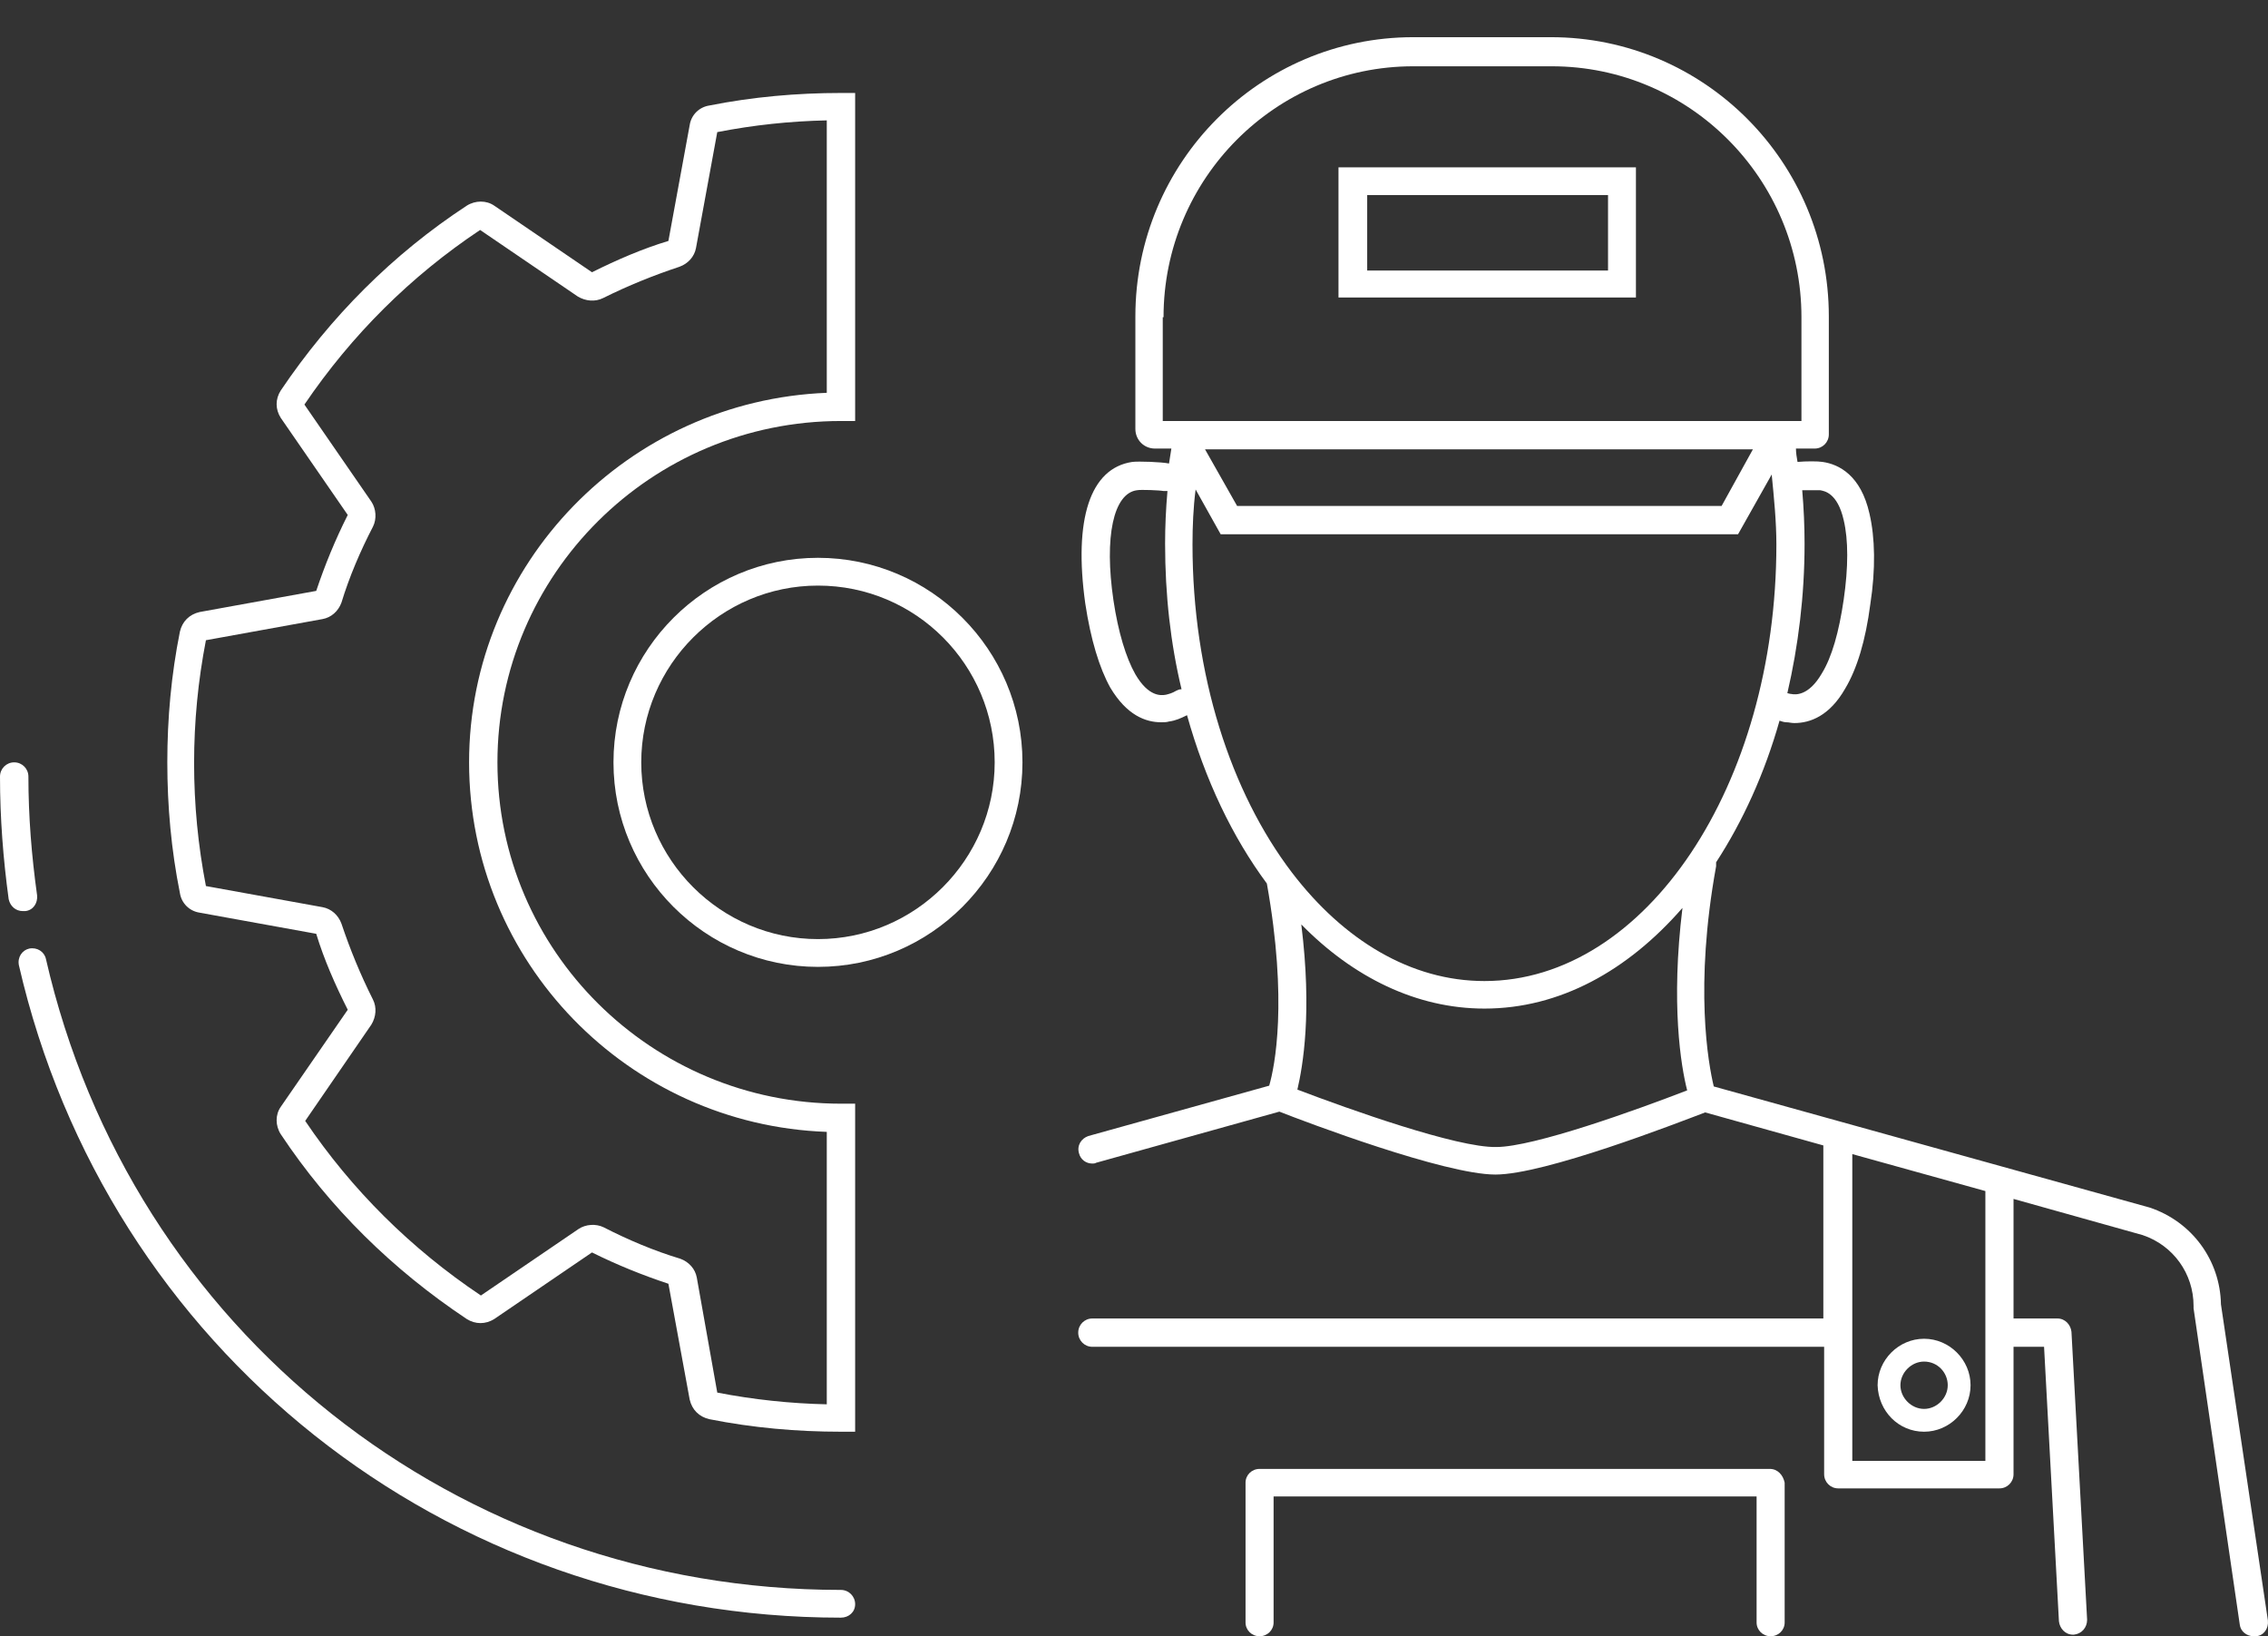
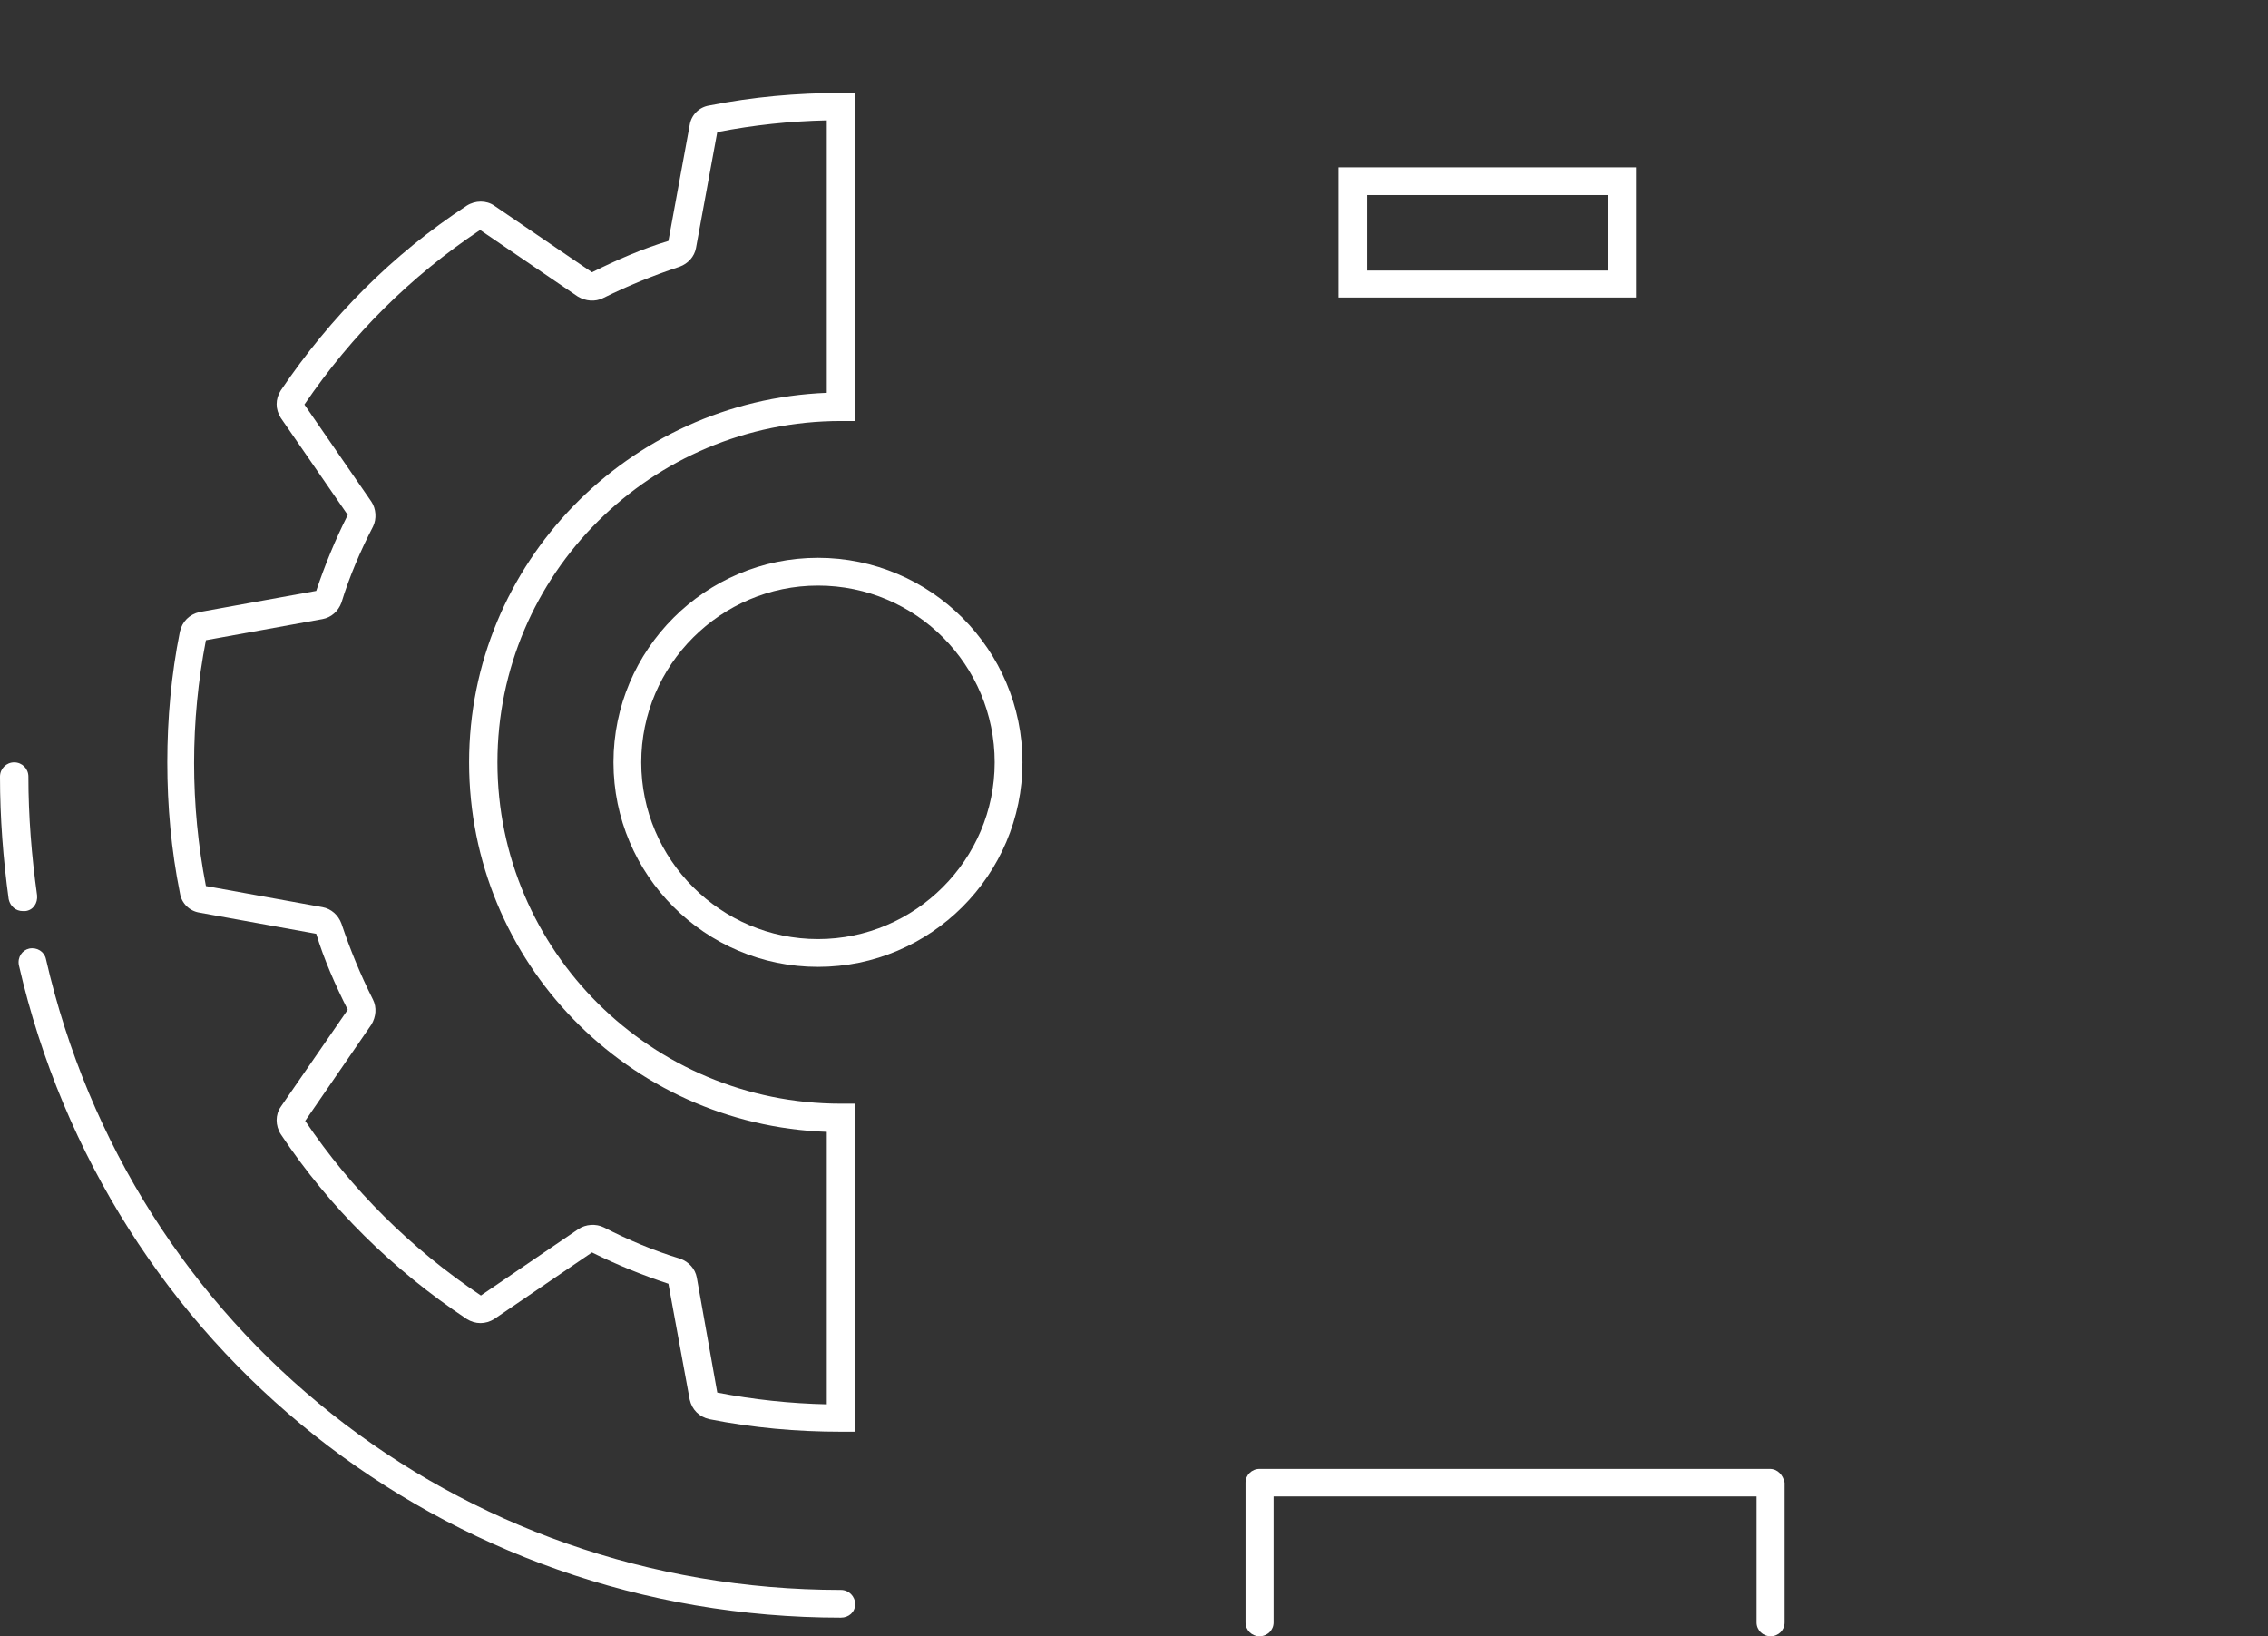
<svg xmlns="http://www.w3.org/2000/svg" width="122" height="88" viewBox="0 0 122 88" fill="none">
  <rect x="0" y="0" width="122" height="88" fill="#333333" stroke="none" />
  <path d="M46 77H45.237C42.864 77 40.49 76.79 38.159 76.326C37.608 76.2 37.227 75.821 37.1 75.274L35.955 69.042C34.557 68.579 33.2 68.032 31.844 67.358L26.589 70.937C26.123 71.232 25.572 71.232 25.105 70.937C21.121 68.284 17.731 64.958 15.103 61C14.806 60.537 14.806 59.947 15.103 59.526L18.706 54.305C18.027 52.958 17.434 51.611 17.01 50.221L10.738 49.084C10.187 49 9.763 48.579 9.678 48.032C9.212 45.716 9 43.358 9 41C9 38.642 9.212 36.284 9.678 33.968C9.805 33.421 10.187 33.042 10.738 32.916L17.01 31.779C17.477 30.39 18.027 29.042 18.706 27.695L15.103 22.474C14.806 22.011 14.806 21.463 15.103 21C17.773 17.042 21.121 13.674 25.105 11.063C25.572 10.768 26.165 10.768 26.589 11.063L31.844 14.642C33.2 13.968 34.557 13.379 35.955 12.958L37.1 6.726C37.184 6.179 37.608 5.758 38.159 5.674C40.49 5.211 42.864 5 45.237 5H46V22.642H45.237C35.023 22.642 26.758 30.895 26.758 41C26.758 51.147 35.065 59.358 45.237 59.358H46V77ZM38.583 74.895C40.533 75.274 42.525 75.484 44.474 75.526V60.874C33.794 60.495 25.233 51.737 25.233 41C25.233 30.305 33.794 21.547 44.474 21.126V6.474C42.482 6.516 40.533 6.726 38.583 7.105L37.439 13.337C37.354 13.8 37.015 14.179 36.549 14.347C35.15 14.81 33.794 15.358 32.438 16.032C32.014 16.242 31.505 16.2 31.081 15.947L25.826 12.368C22.096 14.853 18.918 18.011 16.375 21.758L19.977 26.979C20.231 27.358 20.274 27.905 20.062 28.326C19.384 29.632 18.79 31.021 18.367 32.41C18.197 32.874 17.816 33.211 17.349 33.295L11.077 34.432C10.653 36.621 10.441 38.81 10.441 41.042C10.441 43.274 10.653 45.463 11.077 47.653L17.349 48.789C17.816 48.874 18.197 49.211 18.367 49.674C18.833 51.063 19.384 52.41 20.062 53.758C20.274 54.179 20.231 54.684 19.977 55.105L16.417 60.284C18.918 63.989 22.096 67.147 25.868 69.674L31.124 66.095C31.505 65.842 32.056 65.8 32.48 66.01C33.794 66.684 35.192 67.274 36.591 67.695C37.057 67.863 37.396 68.242 37.481 68.705L38.583 74.895Z" fill="white" />
  <path d="M44 52C37.94 52 33 47.06 33 41C33 34.94 37.94 30 44 30C50.06 30 55 34.94 55 41C55 47.06 50.06 52 44 52ZM44 31.494C38.77 31.494 34.494 35.77 34.494 41C34.494 46.23 38.77 50.506 44 50.506C49.23 50.506 53.506 46.23 53.506 41C53.506 35.77 49.272 31.494 44 31.494Z" fill="white" />
  <path d="M1.231 49C0.849 49 0.552 48.745 0.467 48.362C0.17 46.191 0 43.979 0 41.766C0 41.34 0.34 41 0.764 41C1.189 41 1.528 41.34 1.528 41.766C1.528 43.894 1.698 46.021 1.995 48.149C2.038 48.575 1.783 48.957 1.359 49C1.316 49 1.274 49 1.231 49Z" fill="white" />
  <path d="M45.23 87C23.936 87 5.763 72.547 1.016 51.912C0.931 51.485 1.188 51.102 1.572 51.016C2 50.931 2.385 51.187 2.47 51.571C7.046 71.566 24.62 85.508 45.23 85.508C45.658 85.508 46 85.849 46 86.275C46 86.702 45.658 87 45.23 87Z" fill="white" />
  <path d="M88 9H72V16H88V9ZM86.499 14.55H73.544V10.491H86.499V14.55Z" fill="white" />
-   <path d="M119.469 70.148C119.427 67.78 117.912 65.707 115.638 64.945L92.187 58.431C91.892 57.204 91.135 53.059 92.313 46.586C92.313 46.502 92.313 46.459 92.313 46.375C93.745 44.175 94.924 41.595 95.724 38.76C95.85 38.803 95.976 38.845 96.103 38.845C96.229 38.845 96.355 38.887 96.524 38.887C97.366 38.887 98.418 38.507 99.26 37.026C99.892 35.968 100.355 34.446 100.607 32.5C100.902 30.596 100.86 28.904 100.565 27.635C100.102 25.562 98.923 24.97 98.039 24.843C97.787 24.801 97.155 24.801 96.692 24.843C96.65 24.589 96.608 24.378 96.608 24.124H97.618C98.039 24.124 98.376 23.785 98.376 23.363V17.017C98.376 8.726 91.682 2 83.43 2H76.02C67.768 2 61.074 8.726 61.074 17.017V23.066C61.074 23.659 61.537 24.124 62.126 24.124H63.01C62.968 24.378 62.926 24.632 62.884 24.928C62.463 24.843 61.242 24.801 60.905 24.843C58.632 25.181 57.747 27.931 58.379 32.458C58.674 34.403 59.137 35.926 59.726 36.984C60.61 38.464 61.621 38.845 62.463 38.845C62.589 38.845 62.758 38.845 62.884 38.803C63.221 38.761 63.515 38.633 63.852 38.464C64.821 41.933 66.294 45.021 68.147 47.517C69.283 53.862 68.568 57.373 68.273 58.389L58.547 61.096C58.168 61.223 57.916 61.603 58.042 62.027C58.126 62.365 58.421 62.577 58.758 62.577C58.842 62.577 58.884 62.577 58.968 62.534L68.82 59.785C70.21 60.334 77.704 63.169 80.441 63.169C83.093 63.169 90.166 60.419 91.724 59.827L98.081 61.603V70.91H58.758C58.337 70.91 58 71.248 58 71.671C58 72.094 58.337 72.433 58.758 72.433H98.124V79.286C98.124 79.709 98.46 80.047 98.881 80.047H107.554C107.975 80.047 108.312 79.709 108.312 79.286V72.433H109.954L110.754 87.196C110.796 87.577 111.091 87.915 111.512 87.915H111.554C111.975 87.873 112.27 87.535 112.27 87.112L111.428 71.629C111.386 71.248 111.091 70.91 110.67 70.91H108.312V64.48L115.259 66.426C116.901 66.976 117.996 68.499 117.996 70.233C117.996 70.275 117.996 70.318 117.996 70.36L120.48 87.365C120.522 87.746 120.859 88 121.238 88C121.28 88 121.322 88 121.364 88C121.785 87.958 122.038 87.577 121.995 87.154L119.469 70.148ZM69.494 46.925C66.21 42.61 64.147 36.307 64.147 29.285C64.147 28.312 64.189 27.297 64.315 26.324L65.663 28.735H93.492L95.303 25.52C95.429 26.789 95.555 28.058 95.555 29.285C95.555 42.229 88.524 52.762 79.851 52.762C75.894 52.762 72.273 50.563 69.494 46.925ZM64.821 24.166H94.292L92.608 27.212H66.547L64.821 24.166ZM97.913 26.366C98.124 26.408 98.839 26.493 99.176 27.973C99.429 29.031 99.429 30.512 99.176 32.246C98.923 33.98 98.544 35.334 97.997 36.222C97.281 37.449 96.566 37.364 96.355 37.322C96.271 37.322 96.187 37.28 96.145 37.28C96.734 34.742 97.071 32.034 97.071 29.242C97.071 28.312 97.029 27.339 96.945 26.366C97.281 26.366 97.745 26.366 97.913 26.366ZM62.589 17.059C62.589 9.614 68.61 3.565 76.02 3.565H83.472C90.882 3.565 96.903 9.614 96.903 17.059V22.643H96.86H96.397H63.221H62.547V17.059H62.589ZM63.263 37.153C63.052 37.28 62.884 37.322 62.715 37.364C62.463 37.407 61.789 37.491 61.074 36.265C60.568 35.376 60.147 33.98 59.895 32.288C59.389 28.862 59.895 26.535 61.158 26.366C61.368 26.324 62.379 26.366 62.589 26.408C62.673 26.408 62.715 26.408 62.8 26.408C62.715 27.381 62.673 28.312 62.673 29.242C62.673 31.992 62.968 34.615 63.557 37.068C63.431 37.068 63.347 37.111 63.263 37.153ZM69.789 58.6C70.083 57.331 70.589 54.455 69.999 49.717C72.778 52.551 76.188 54.243 79.851 54.243C83.893 54.243 87.556 52.212 90.503 48.828C89.871 53.989 90.419 57.331 90.756 58.642C88.019 59.7 82.504 61.688 80.483 61.688C78.377 61.73 72.567 59.658 69.789 58.6ZM106.797 78.567H99.639V62.069L106.797 64.057V78.567Z" fill="white" />
  <path d="M95.204 79H67.754C67.335 79 67 79.329 67 79.74V87.26C67 87.671 67.335 88 67.754 88C68.173 88 68.509 87.671 68.509 87.26V80.48H94.491V87.26C94.491 87.671 94.827 88 95.246 88C95.665 88 96 87.671 96 87.26V79.74C95.916 79.329 95.623 79 95.204 79Z" fill="white" />
-   <path d="M103.5 77C104.864 77 106 75.864 106 74.5C106 73.136 104.864 72 103.5 72C102.136 72 101 73.136 101 74.5C101.045 75.909 102.136 77 103.5 77ZM103.5 73.227C104.227 73.227 104.773 73.818 104.773 74.5C104.773 75.182 104.182 75.773 103.5 75.773C102.818 75.773 102.227 75.182 102.227 74.5C102.227 73.818 102.818 73.227 103.5 73.227Z" fill="white" />
</svg>